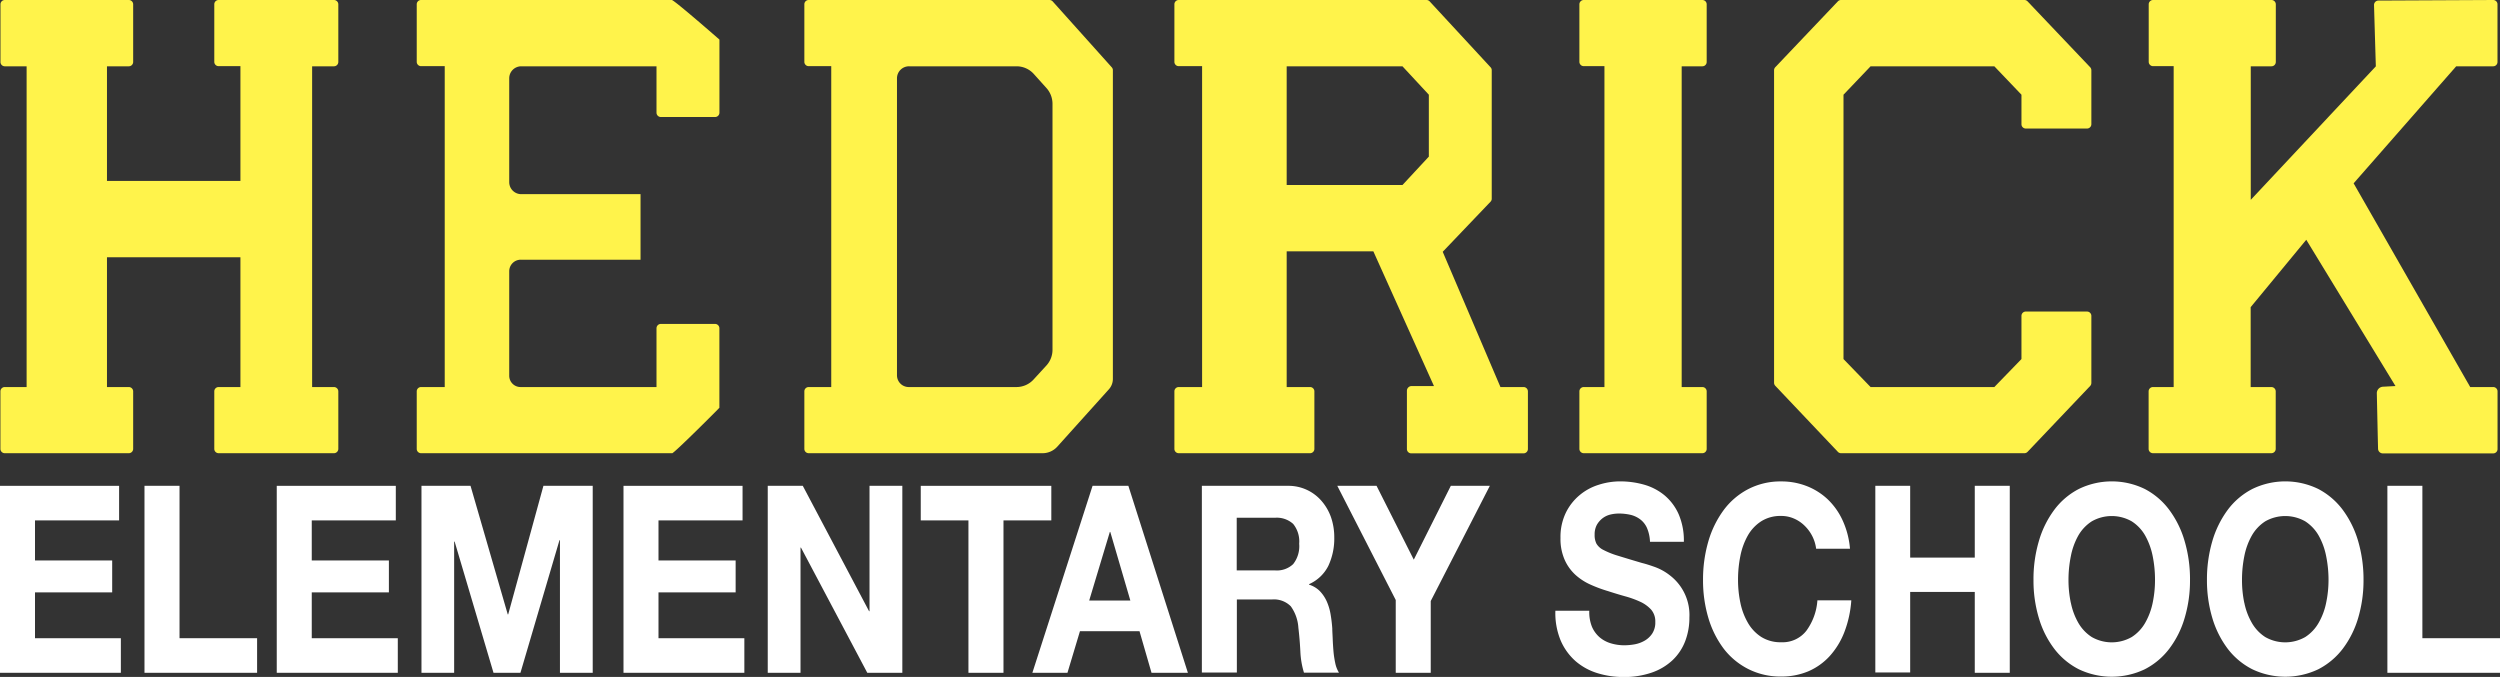
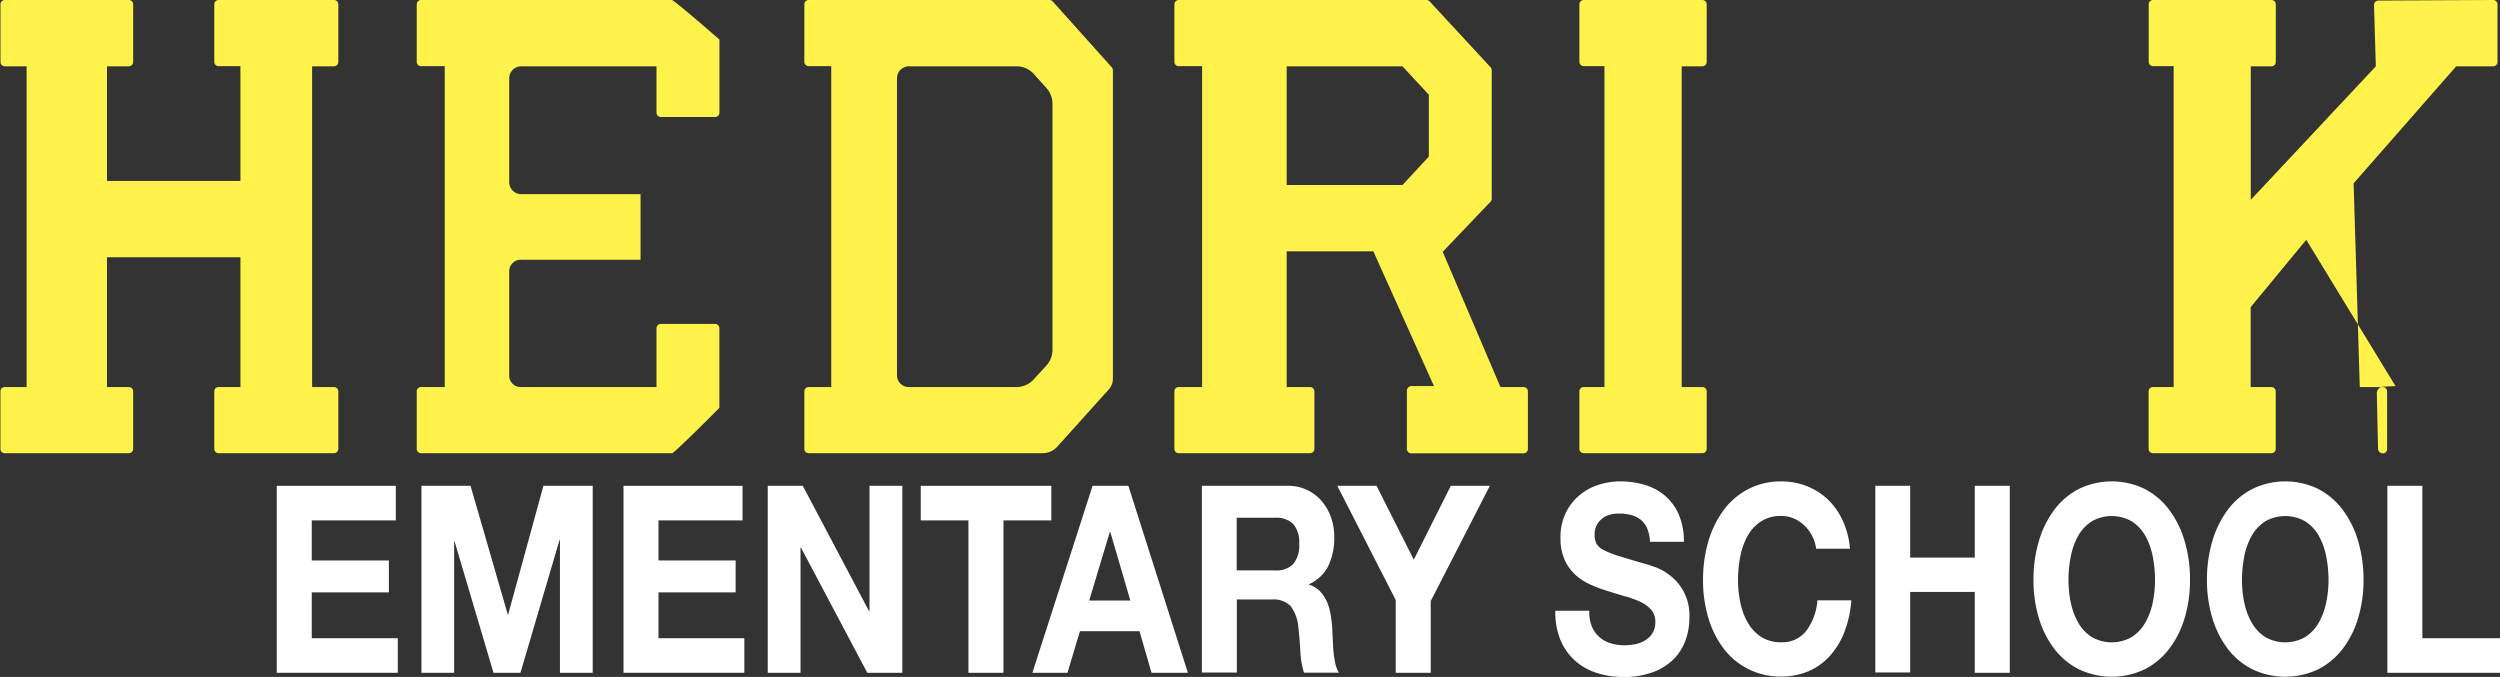
<svg xmlns="http://www.w3.org/2000/svg" id="Layer_1" data-name="Layer 1" viewBox="0 0 527.91 142.95">
  <rect x="0" y="0" width="527.91" height="142.95" fill="#333333" stroke="none" />
  <defs>
    <style>.cls-1{fill:#fff34b;}.cls-2{fill:#fff;}</style>
  </defs>
  <path class="cls-1" d="M70.52,0H46.16a.91.91,0,0,0-.91.91V13.06a.91.91,0,0,0,.91.91h4.61V38.21H22.59V14H27.2a.92.92,0,0,0,.92-.91V.91A.92.92,0,0,0,27.2,0H1A.91.91,0,0,0,.1.91V13.06A.91.91,0,0,0,1,14H5.62V81.73H1a.91.91,0,0,0-.91.91V94.79A.91.91,0,0,0,1,95.7H27.2a.92.92,0,0,0,.92-.91V82.64a.92.92,0,0,0-.92-.91H22.59V54.33H50.77v27.4H46.16a.91.91,0,0,0-.91.91V94.79a.91.91,0,0,0,.91.91H70.52a.92.92,0,0,0,.92-.91V82.64a.92.92,0,0,0-.92-.91H65.91V14h4.61a.92.92,0,0,0,.92-.91V.91A.92.92,0,0,0,70.52,0Z" />
  <path class="cls-1" d="M141.86,0h-53A.91.91,0,0,0,88,.91V13.06a.91.91,0,0,0,.91.91h5V81.73h-5a.91.91,0,0,0-.91.91V94.79a.91.91,0,0,0,.91.91h53c0,.46,10.06-9.6,10-9.6V69.32a.92.92,0,0,0-.92-.92H139.55a.92.92,0,0,0-.92.92V81.73H109.91a2.39,2.39,0,0,1-2.38-2.38V57.28A2.44,2.44,0,0,1,110,54.84h25.26V41H110.07a2.54,2.54,0,0,1-2.54-2.54V16.51A2.54,2.54,0,0,1,110.06,14h28.57v9.79a.92.92,0,0,0,.92.92H151a.92.92,0,0,0,.92-.92V8.36S142.36,0,141.86,0Z" />
  <path class="cls-1" d="M222.29.3a.92.92,0,0,0-.68-.3H170.76a.91.91,0,0,0-.91.91V13.06a.91.91,0,0,0,.91.91h4.77V81.73h-4.77a.91.91,0,0,0-.91.91V94.79a.91.91,0,0,0,.91.91h49.39a4.18,4.18,0,0,0,3.12-1.39L234.2,82.16A3.3,3.3,0,0,0,235,80V14.83a.91.91,0,0,0-.23-.61Zm-1.37,76.93-2.67,2.91a4.89,4.89,0,0,1-3.6,1.59H191.89a2.48,2.48,0,0,1-2.48-2.48V16.51A2.54,2.54,0,0,1,192,14h22.66a4.9,4.9,0,0,1,3.64,1.62l2.7,3a5,5,0,0,1,1.25,3.28V73.93A4.91,4.91,0,0,1,220.92,77.23Z" />
  <path class="cls-1" d="M321.78,81.73h-4.94L304.65,53.17l10.12-10.6A.89.89,0,0,0,315,42V14.83a.89.89,0,0,0-.24-.62L301.89.29a.92.92,0,0,0-.67-.29H248.9a.91.91,0,0,0-.91.91V13.06a.91.91,0,0,0,.91.91h4.94V81.73H248.9a.91.91,0,0,0-.91.91V94.79a.91.91,0,0,0,.91.91h27.74a.91.91,0,0,0,.91-.91V82.64a.91.91,0,0,0-.91-.91H271.7V53.07H290l12.8,28.45h-4.71a1,1,0,0,0-1,1v12.3a.91.91,0,0,0,.91.91h23.72a.92.92,0,0,0,.92-.91V82.64A.92.92,0,0,0,321.78,81.73ZM301.72,33.07l-5.57,6H271.7V14h24.45l5.57,6Z" />
  <path class="cls-1" d="M359.48,0H334.43a.92.92,0,0,0-.92.91V13.06a.92.92,0,0,0,.92.91h4.37V81.73h-4.37a.92.92,0,0,0-.92.91V94.79a.92.92,0,0,0,.92.91h25.05a.91.91,0,0,0,.91-.91V82.64a.91.91,0,0,0-.91-.91h-4.37V14h4.37a.91.91,0,0,0,.91-.91V.91A.91.91,0,0,0,359.48,0Z" />
-   <path class="cls-1" d="M428.14.28a.91.91,0,0,0-.66-.28H388.76a.91.91,0,0,0-.66.28L374.87,14.2a.93.93,0,0,0-.25.63v66a.93.93,0,0,0,.25.63L388.1,95.42a.91.91,0,0,0,.66.28h38.72a.91.91,0,0,0,.66-.28L441.37,81.5a.93.93,0,0,0,.25-.63V66.7a.91.91,0,0,0-.91-.91H427.77a.91.91,0,0,0-.91.91v9.12l-5.73,5.91H395l-5.72-5.91V20L395,14h26.13l5.73,6v6.23a.91.91,0,0,0,.91.91h12.94a.91.91,0,0,0,.91-.91V14.83a.93.93,0,0,0-.25-.63Z" />
-   <path class="cls-1" d="M526.47,14a.91.91,0,0,0,.91-.91V.91a.91.91,0,0,0-.91-.91L502.24.12a.93.93,0,0,0-.93,1c.09,3.13.38,12.89.38,12.89L475.28,42.2V14h4.37a.92.92,0,0,0,.92-.91V.91a.92.92,0,0,0-.92-.91h-25a.92.92,0,0,0-.92.91V13.06a.92.92,0,0,0,.92.91H459V81.73h-4.37a.92.92,0,0,0-.92.91V94.79a.92.92,0,0,0,.92.91h25a.92.92,0,0,0,.92-.91V82.64a.92.92,0,0,0-.92-.91h-4.37V64.86L487,50.63l18.84,30.89-2.64.14a1.37,1.37,0,0,0-1.3,1.39c.06,2.79.2,9.24.26,11.69a1,1,0,0,0,1,1h23.32a.91.91,0,0,0,.91-.91V82.64a.91.91,0,0,0-.91-.91h-4.86L497,38.71,518.66,14Z" />
-   <path class="cls-2" d="M25.15,102.59v7.3H7.39v8.46h16.3v6.74H7.39v9.68H25.52v7.3H0V102.59Z" />
-   <path class="cls-2" d="M37.91,102.59v32.18H54.29v7.3H30.51V102.59Z" />
+   <path class="cls-1" d="M526.47,14a.91.91,0,0,0,.91-.91V.91a.91.91,0,0,0-.91-.91L502.24.12a.93.93,0,0,0-.93,1c.09,3.13.38,12.89.38,12.89L475.28,42.2V14h4.37a.92.92,0,0,0,.92-.91V.91a.92.92,0,0,0-.92-.91h-25a.92.92,0,0,0-.92.91V13.06a.92.92,0,0,0,.92.91H459V81.73h-4.37a.92.92,0,0,0-.92.91V94.79a.92.92,0,0,0,.92.91h25a.92.92,0,0,0,.92-.91V82.64a.92.92,0,0,0-.92-.91h-4.37V64.86L487,50.63l18.84,30.89-2.64.14a1.37,1.37,0,0,0-1.3,1.39c.06,2.79.2,9.24.26,11.69a1,1,0,0,0,1,1a.91.91,0,0,0,.91-.91V82.64a.91.91,0,0,0-.91-.91h-4.86L497,38.71,518.66,14Z" />
  <path class="cls-2" d="M83.58,102.59v7.3H65.83v8.46H82.12v6.74H65.83v9.68H84v7.3H58.44V102.59Z" />
  <path class="cls-2" d="M99.36,102.59l7.86,27.15h.09l7.44-27.15h10.41v39.48h-6.92v-28h-.1l-8.24,28h-5.69L96,114.36h-.1v27.71H89V102.59Z" />
  <path class="cls-2" d="M156.8,102.59v7.3H139.05v8.46h16.29v6.74H139.05v9.68h18.13v7.3H131.66V102.59Z" />
  <path class="cls-2" d="M169.52,102.59l14,26.48h.09V102.59h6.93v39.48h-7.4l-14-26.43h-.1v26.43h-6.92V102.59Z" />
  <path class="cls-2" d="M194.43,109.89v-7.3H222v7.3H211.9v32.18h-7.4V109.89Z" />
  <path class="cls-2" d="M238.27,102.59l12.57,39.48h-7.68l-2.54-8.79H228.05l-2.64,8.79H218l12.71-39.48Zm.42,24.22-4.24-14.49h-.09L230,126.81Z" />
  <path class="cls-2" d="M271.89,102.59a9.2,9.2,0,0,1,7.18,3.2,10.66,10.66,0,0,1,2,3.46,12.94,12.94,0,0,1,.68,4.23,13.61,13.61,0,0,1-1.25,6,8.31,8.31,0,0,1-4.07,3.87v.11a5.51,5.51,0,0,1,2.26,1.35,7.68,7.68,0,0,1,1.46,2.16,11.38,11.38,0,0,1,.82,2.74c.17,1,.29,2,.36,3,0,.63.06,1.37.09,2.21s.09,1.72.16,2.6a20.84,20.84,0,0,0,.38,2.52,6.17,6.17,0,0,0,.78,2h-7.39a17.82,17.82,0,0,1-.76-4.48q-.13-2.59-.42-5a8.62,8.62,0,0,0-1.6-4.53,5,5,0,0,0-4-1.44h-7.39v15.43h-7.39V102.59Zm-2.64,17.86a5,5,0,0,0,3.82-1.33,6.11,6.11,0,0,0,1.27-4.31,5.85,5.85,0,0,0-1.27-4.18,5.15,5.15,0,0,0-3.82-1.3h-8.1v11.12Z" />
  <path class="cls-2" d="M282.39,102.59h8.29l7.86,15.59,7.82-15.59h8.24l-12.48,24.33v15.15h-7.39V126.7Z" />
  <path class="cls-2" d="M336.16,132.34a6.19,6.19,0,0,0,1.63,2.24,6.56,6.56,0,0,0,2.38,1.27,9.87,9.87,0,0,0,2.82.41,12.44,12.44,0,0,0,2.12-.19,6.63,6.63,0,0,0,2.12-.75,4.79,4.79,0,0,0,1.65-1.52,4.25,4.25,0,0,0,.66-2.46,3.82,3.82,0,0,0-.87-2.6,7.16,7.16,0,0,0-2.29-1.66,20.47,20.47,0,0,0-3.2-1.16c-1.19-.33-2.4-.7-3.63-1.1a28.36,28.36,0,0,1-3.67-1.36,12,12,0,0,1-3.2-2.07,9.59,9.59,0,0,1-2.28-3.18,10.91,10.91,0,0,1-.88-4.62,11.74,11.74,0,0,1,1.11-5.28,11.23,11.23,0,0,1,2.9-3.73,11.59,11.59,0,0,1,4.05-2.21,14.77,14.77,0,0,1,4.52-.72,18.45,18.45,0,0,1,5.06.69,11.83,11.83,0,0,1,4.31,2.24,11,11,0,0,1,3,4,14,14,0,0,1,1.1,5.83h-7.15a8.2,8.2,0,0,0-.64-2.93,4.64,4.64,0,0,0-1.44-1.82,5.53,5.53,0,0,0-2-.94,11,11,0,0,0-2.52-.28,7.76,7.76,0,0,0-1.79.22,4.47,4.47,0,0,0-1.63.78,4.71,4.71,0,0,0-1.2,1.38,4.24,4.24,0,0,0-.47,2.1,4,4,0,0,0,.38,1.88,3.5,3.5,0,0,0,1.48,1.33,17.24,17.24,0,0,0,3.06,1.22c1.3.4,3,.92,5.11,1.54q.94.22,2.61.81a11.52,11.52,0,0,1,3.32,1.85,10.52,10.52,0,0,1,4.05,8.85,13.82,13.82,0,0,1-.89,5,10.92,10.92,0,0,1-2.66,4,12.24,12.24,0,0,1-4.38,2.62,17.75,17.75,0,0,1-6.05.94,18.42,18.42,0,0,1-5.39-.8,12.81,12.81,0,0,1-4.62-2.51,12.29,12.29,0,0,1-3.18-4.37,15.08,15.08,0,0,1-1.13-6.31h7.16A8.34,8.34,0,0,0,336.16,132.34Z" />
  <path class="cls-2" d="M382.64,113.12a8.3,8.3,0,0,0-1.65-2.18,7.25,7.25,0,0,0-2.24-1.47,6.65,6.65,0,0,0-2.61-.52,7.58,7.58,0,0,0-4.24,1.13,8.69,8.69,0,0,0-2.82,3,14.43,14.43,0,0,0-1.58,4.34,25.17,25.17,0,0,0-.49,5,23.37,23.37,0,0,0,.49,4.84,14,14,0,0,0,1.58,4.23,8.71,8.71,0,0,0,2.82,3,7.66,7.66,0,0,0,4.24,1.13,6.36,6.36,0,0,0,5.3-2.43,12.31,12.31,0,0,0,2.33-6.42h7.16a23.12,23.12,0,0,1-1.46,6.69,16.27,16.27,0,0,1-3.11,5.09,13.16,13.16,0,0,1-4.52,3.21,14.52,14.52,0,0,1-5.7,1.1,15,15,0,0,1-6.94-1.57A15.17,15.17,0,0,1,364,137a20.44,20.44,0,0,1-3.25-6.5,27.77,27.77,0,0,1-1.13-8,28.73,28.73,0,0,1,1.13-8.21,21,21,0,0,1,3.25-6.61,15.18,15.18,0,0,1,5.21-4.42,14.79,14.79,0,0,1,6.94-1.6,14.59,14.59,0,0,1,5.25.94,13.73,13.73,0,0,1,4.43,2.73,14.4,14.4,0,0,1,3.22,4.46,17.81,17.81,0,0,1,1.6,6.08h-7.15A8,8,0,0,0,382.64,113.12Z" />
  <path class="cls-2" d="M403.36,102.59v15.15H417V102.59h7.39v39.48H417V125H403.36v17H396V102.59Z" />
  <path class="cls-2" d="M430.53,114.28a20.62,20.62,0,0,1,3.25-6.61,15.15,15.15,0,0,1,5.2-4.42,15.92,15.92,0,0,1,13.91,0,15.18,15.18,0,0,1,5.18,4.42,20.62,20.62,0,0,1,3.25,6.61,28.39,28.39,0,0,1,1.13,8.21,27.43,27.43,0,0,1-1.13,8,20,20,0,0,1-3.25,6.5,15.17,15.17,0,0,1-5.18,4.34,16.19,16.19,0,0,1-13.91,0,15.14,15.14,0,0,1-5.2-4.34,20,20,0,0,1-3.25-6.5,27.43,27.43,0,0,1-1.13-8A28.39,28.39,0,0,1,430.53,114.28Zm6.76,13a14,14,0,0,0,1.57,4.23,8.74,8.74,0,0,0,2.83,3,8.5,8.5,0,0,0,8.47,0,8.64,8.64,0,0,0,2.83-3,14.32,14.32,0,0,0,1.58-4.23,23.37,23.37,0,0,0,.49-4.84,25.17,25.17,0,0,0-.49-5,14.7,14.7,0,0,0-1.58-4.34,8.62,8.62,0,0,0-2.83-3,8.5,8.5,0,0,0-8.47,0,8.71,8.71,0,0,0-2.83,3,14.42,14.42,0,0,0-1.57,4.34,25.16,25.16,0,0,0-.5,5A23.37,23.37,0,0,0,437.29,127.33Z" />
  <path class="cls-2" d="M467.16,114.28a21,21,0,0,1,3.25-6.61,15.18,15.18,0,0,1,5.21-4.42,15.92,15.92,0,0,1,13.91,0,15.27,15.27,0,0,1,5.18,4.42,20.82,20.82,0,0,1,3.25,6.61,28.73,28.73,0,0,1,1.13,8.21,27.77,27.77,0,0,1-1.13,8,20.23,20.23,0,0,1-3.25,6.5,15.26,15.26,0,0,1-5.18,4.34,16.19,16.19,0,0,1-13.91,0,15.17,15.17,0,0,1-5.21-4.34,20.44,20.44,0,0,1-3.25-6.5,27.77,27.77,0,0,1-1.13-8A28.73,28.73,0,0,1,467.16,114.28Zm6.76,13a14,14,0,0,0,1.58,4.23,8.71,8.71,0,0,0,2.82,3,8.52,8.52,0,0,0,8.48,0,8.71,8.71,0,0,0,2.82-3,14,14,0,0,0,1.58-4.23,23.37,23.37,0,0,0,.5-4.84,25.16,25.16,0,0,0-.5-5,14.43,14.43,0,0,0-1.58-4.34,8.69,8.69,0,0,0-2.82-3,8.52,8.52,0,0,0-8.48,0,8.69,8.69,0,0,0-2.82,3,14.43,14.43,0,0,0-1.58,4.34,25.17,25.17,0,0,0-.49,5A23.37,23.37,0,0,0,473.92,127.33Z" />
  <path class="cls-2" d="M511.52,102.59v32.18h16.39v7.3H504.13V102.59Z" />
</svg>